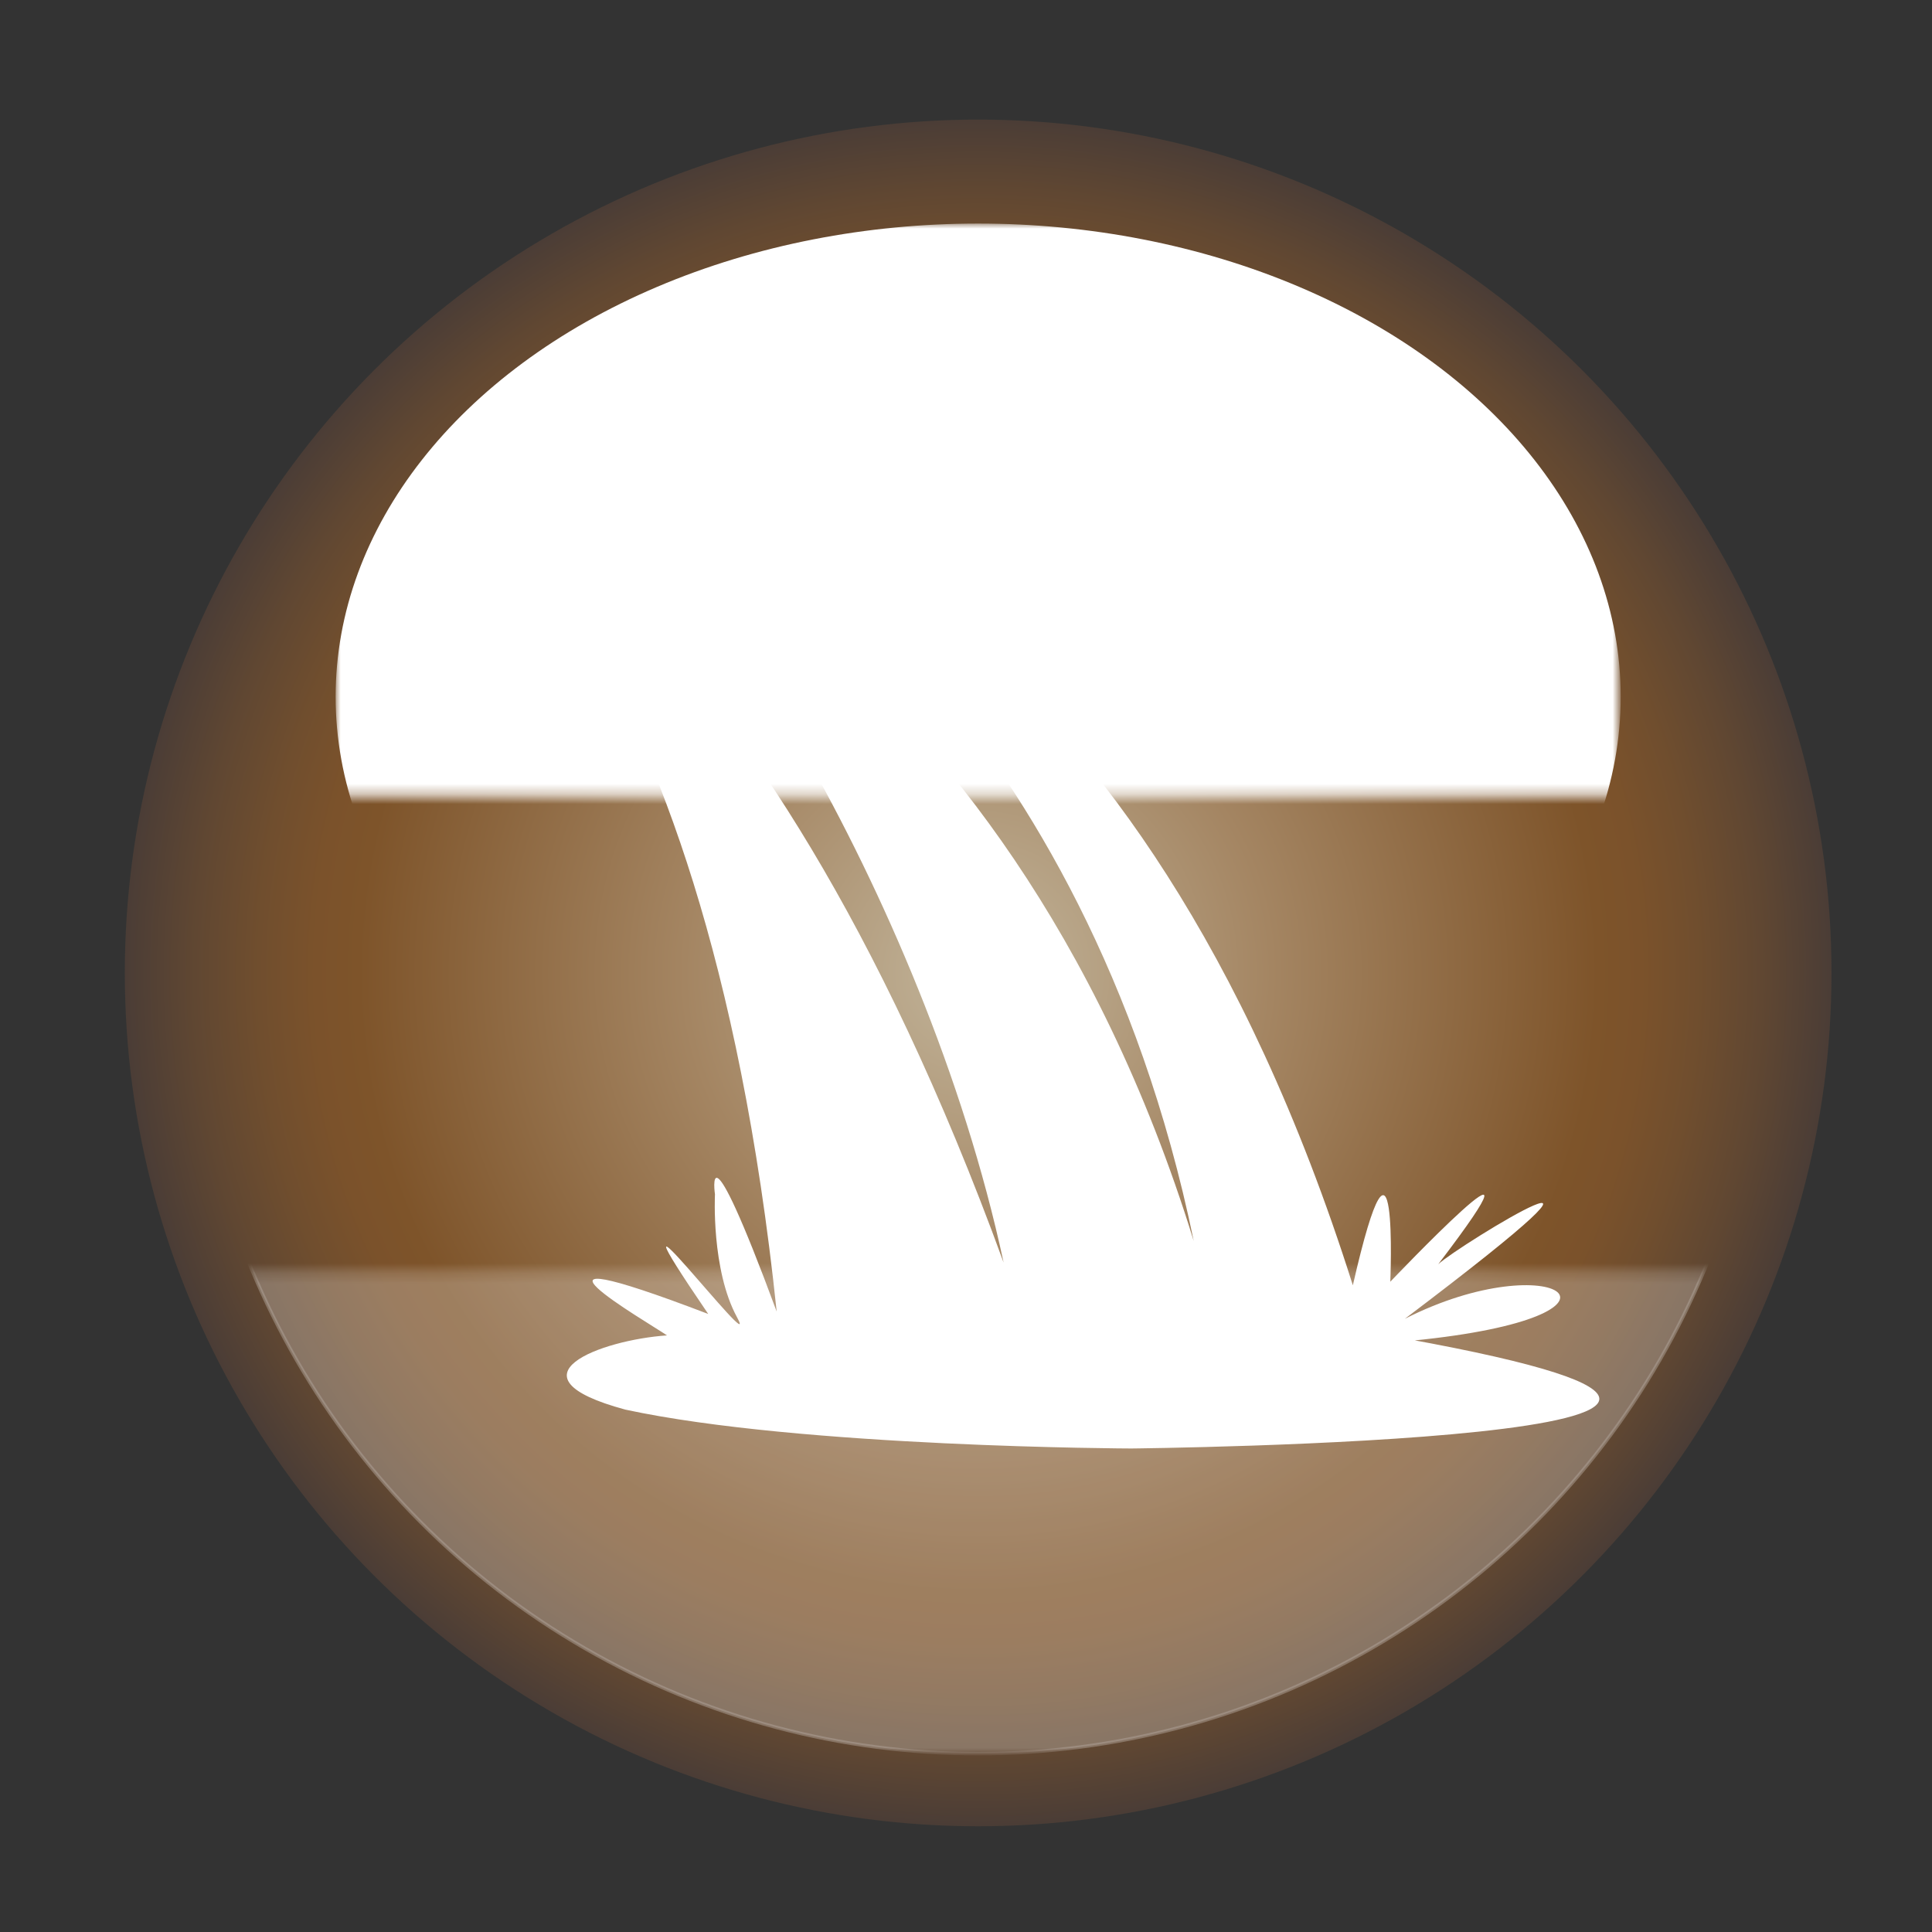
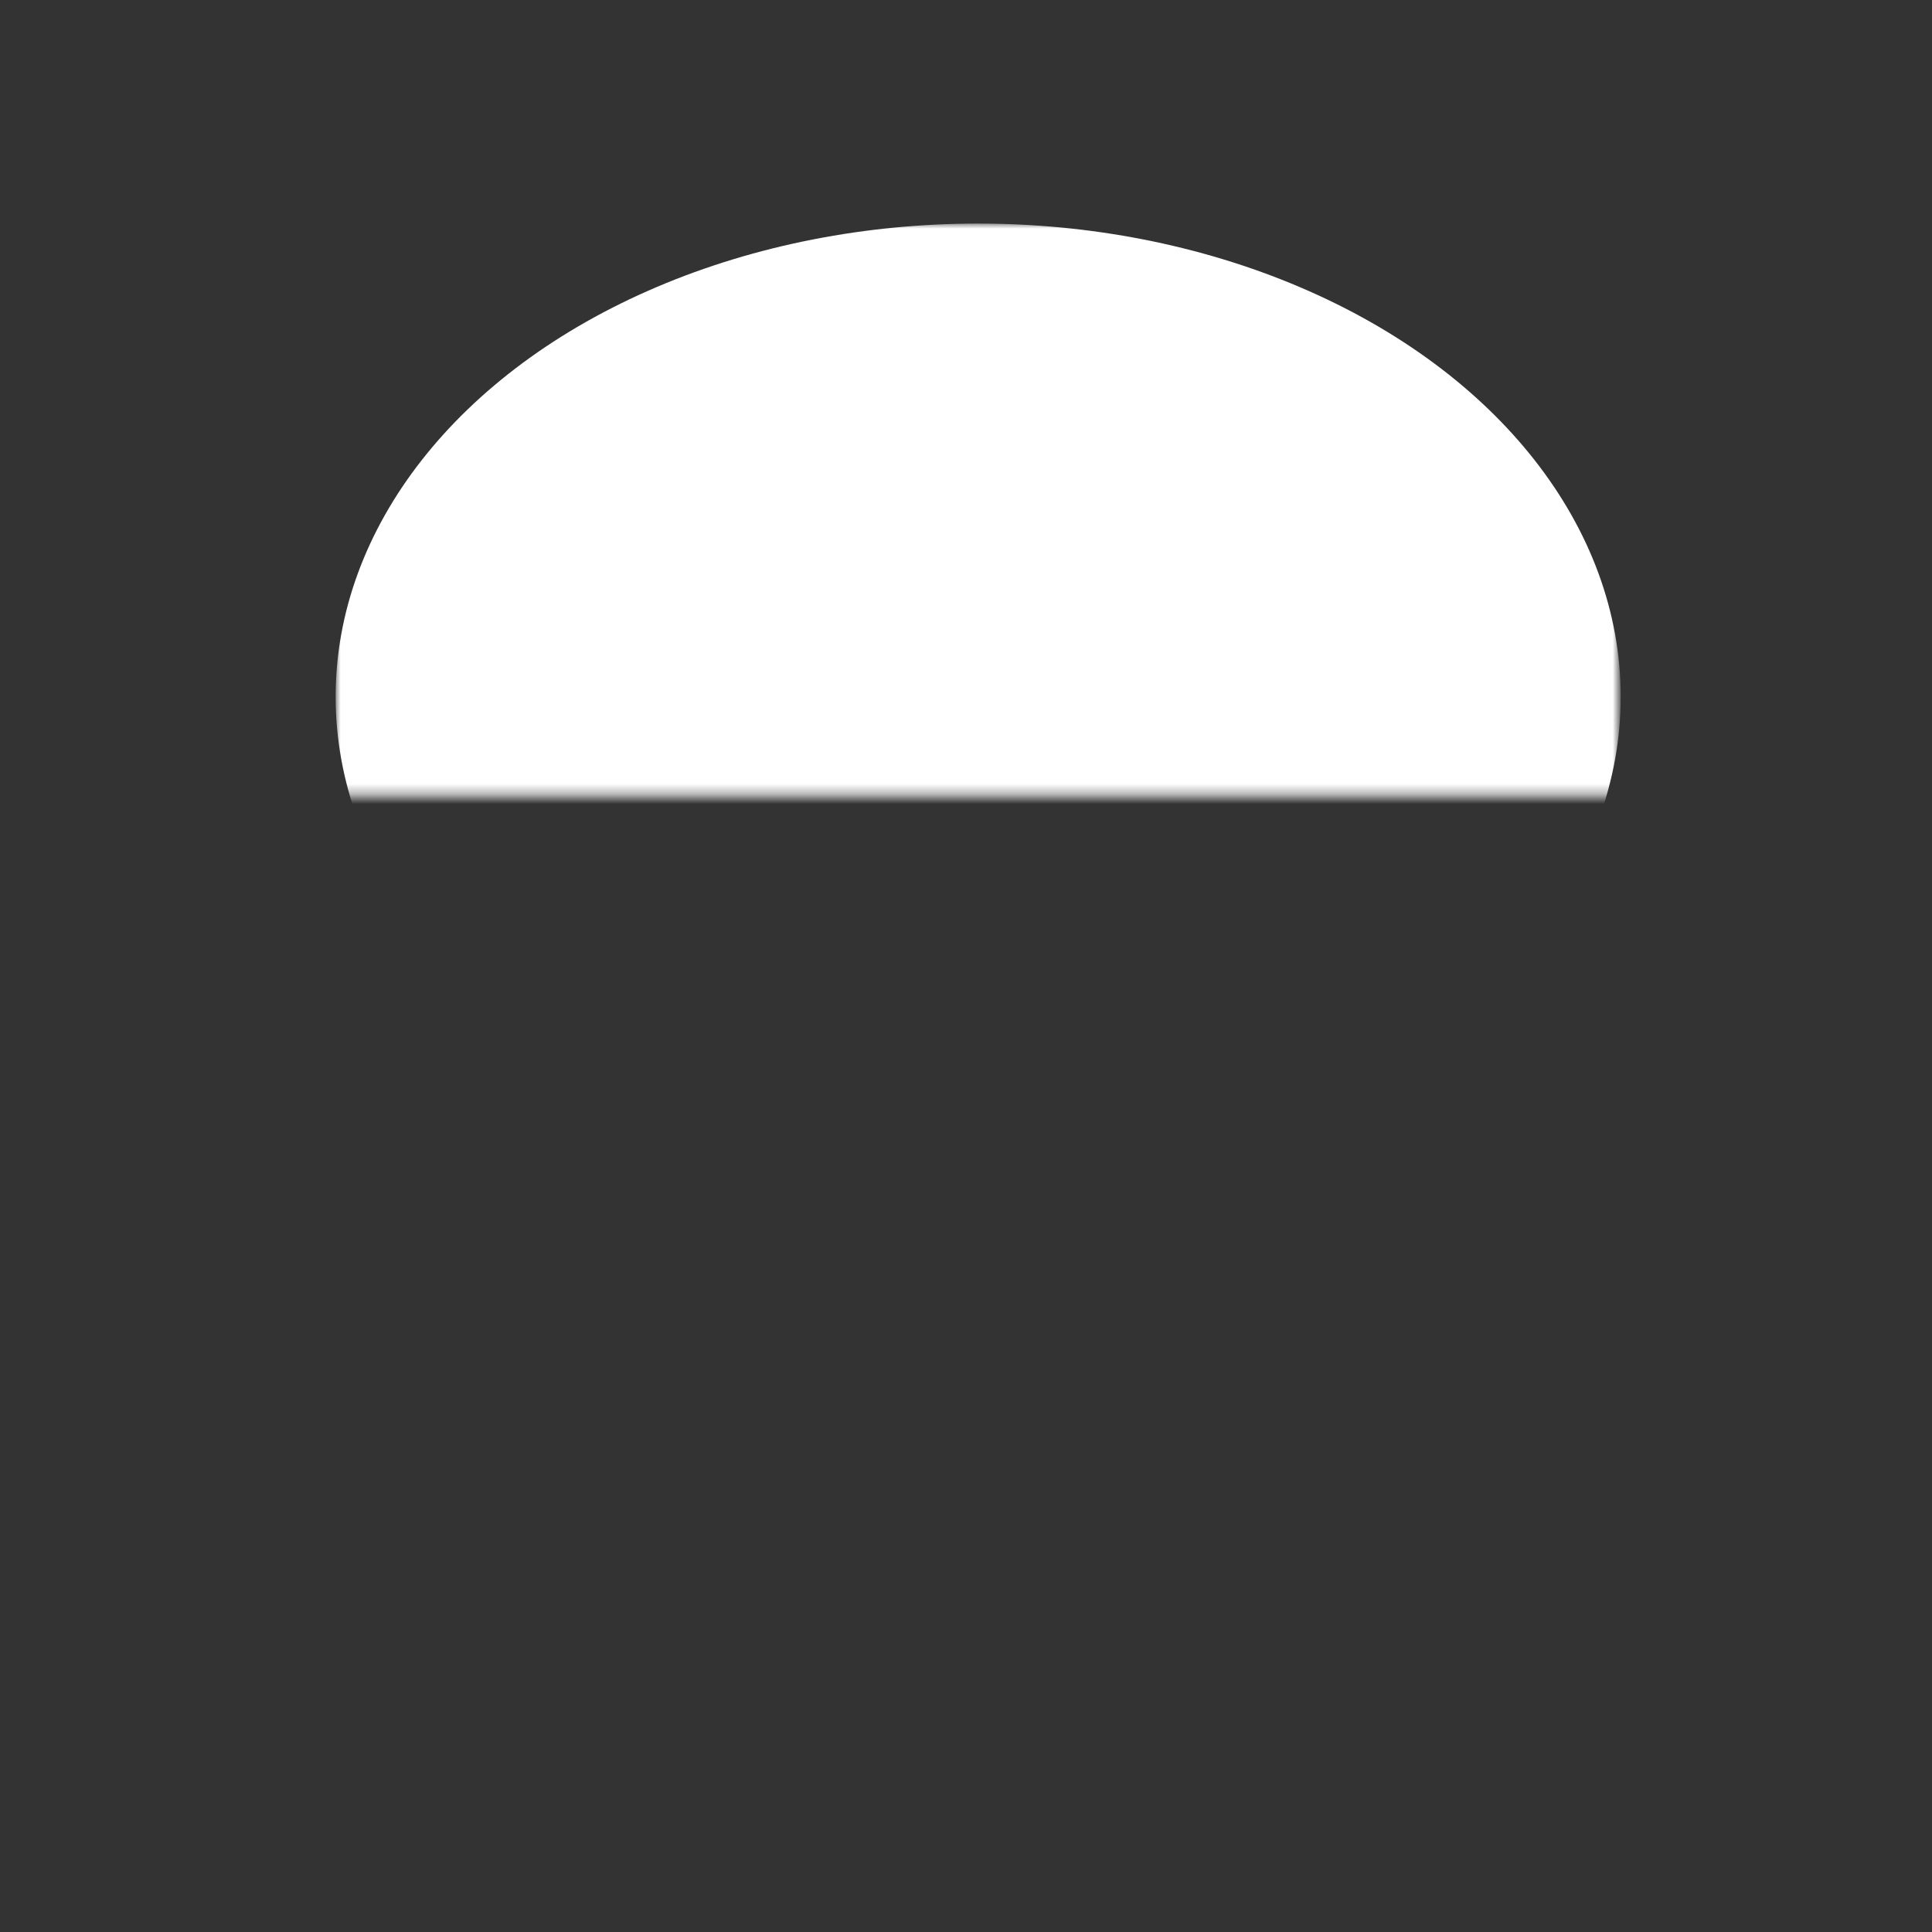
<svg xmlns="http://www.w3.org/2000/svg" version="1.1" id="Layer_1" x="0px" y="0px" width="191.373px" height="191.373px" viewBox="0 0 191.373 191.373" enable-background="new 0 0 191.373 191.373" xml:space="preserve">
  <rect x="0" y="0" width="191.373" height="191.373" fill="#333333" stroke="none" />
  <g>
    <g>
      <radialGradient id="SVGID_1_" cx="96.891" cy="96.373" r="84.528" gradientUnits="userSpaceOnUse">
        <stop offset="0" style="stop-color:#C2B59B" />
        <stop offset="0.344" style="stop-color:#A48562" />
        <stop offset="0.726" style="stop-color:#7E542A" />
        <stop offset="0.777" style="stop-color:#7B522B" />
        <stop offset="0.843" style="stop-color:#704E2E" />
        <stop offset="0.918" style="stop-color:#604732" />
        <stop offset="0.999" style="stop-color:#4B3D36" />
        <stop offset="1" style="stop-color:#4A3D36" />
      </radialGradient>
-       <circle fill="url(#SVGID_1_)" cx="96.891" cy="96.373" r="84.528" />
-       <path fill="#FFFFFF" d="M43.94,46.776c0.748,0.056,30.598,10.054,55.472,78.284C91.472,88.098,67.53,51.755,59.38,49.441    c-3.66-1.656,39.753,11.688,58.862,73.477c-10.807-52.322-43.978-71.987-43.978-71.987s38.239,8.384,59.741,76.383    c4.539-19.876,3.709-0.353,3.709-0.353s17.303-18.177,4.752-1.736c1.906-1.821,24.334-15.479-3.307,5.408    c14.842-7.541,25.18-0.247,0.734,2.165l-0.664-0.196c55.555,10.051-27.17,10.877-27.17,10.877s-32.674-0.095-50.112-3.849    c-12.165-3.286-2.434-6.901,4.12-7.353c-1.797-1.251-17.9-10.53,4.085-2.122c-11.792-17.314,5.438,5.063,2.859,0.336    c-2.579-4.725-2.191-12.186-2.191-12.186s-1.165-8.063,6.113,11.607C69.606,60.091,43.94,46.776,43.94,46.776" />
    </g>
    <defs>
      <filter id="Adobe_OpacityMaskFilter" filterUnits="userSpaceOnUse" x="18.767" y="17.633" width="156.248" height="156.247">
        <feColorMatrix type="matrix" values="1 0 0 0 0  0 1 0 0 0  0 0 1 0 0  0 0 0 1 0" />
      </filter>
    </defs>
    <mask maskUnits="userSpaceOnUse" x="18.767" y="17.633" width="156.248" height="156.247" id="SVGID_2_">
      <g filter="url(#Adobe_OpacityMaskFilter)">
        <linearGradient id="SVGID_3_" gradientUnits="userSpaceOnUse" x1="100.443" y1="187.524" x2="100.443" y2="125.951">
          <stop offset="0" style="stop-color:#FFFFFF" />
          <stop offset="1" style="stop-color:#000000" />
        </linearGradient>
        <rect x="1.177" y="125.951" fill="url(#SVGID_3_)" width="198.531" height="61.573" />
      </g>
    </mask>
-     <circle opacity="0.5" mask="url(#SVGID_2_)" fill="#FFFFFF" stroke="#FFFFFF" stroke-width="0.343" cx="96.891" cy="95.756" r="77.952" />
    <defs>
      <filter id="Adobe_OpacityMaskFilter_1_" filterUnits="userSpaceOnUse" x="33.247" y="22.145" width="127.29" height="93.743">
        <feColorMatrix type="matrix" values="-1 0 0 0 1  0 -1 0 0 1  0 0 -1 0 1  0 0 0 1 0" color-interpolation-filters="sRGB" result="source" />
      </filter>
    </defs>
    <mask maskUnits="userSpaceOnUse" x="33.247" y="22.145" width="127.29" height="93.743" id="SVGID_4_">
      <g filter="url(#Adobe_OpacityMaskFilter_1_)">
        <linearGradient id="SVGID_5_" gradientUnits="userSpaceOnUse" x1="98.273" y1="78.785" x2="98.273" y2="19.186">
          <stop offset="0" style="stop-color:#FFFFFF" />
          <stop offset="1" style="stop-color:#000000" />
        </linearGradient>
        <rect x="7.196" y="19.187" fill="url(#SVGID_5_)" width="182.153" height="59.599" />
      </g>
    </mask>
    <ellipse mask="url(#SVGID_4_)" fill="#FFFFFF" cx="96.892" cy="69.016" rx="63.645" ry="46.872" />
  </g>
</svg>